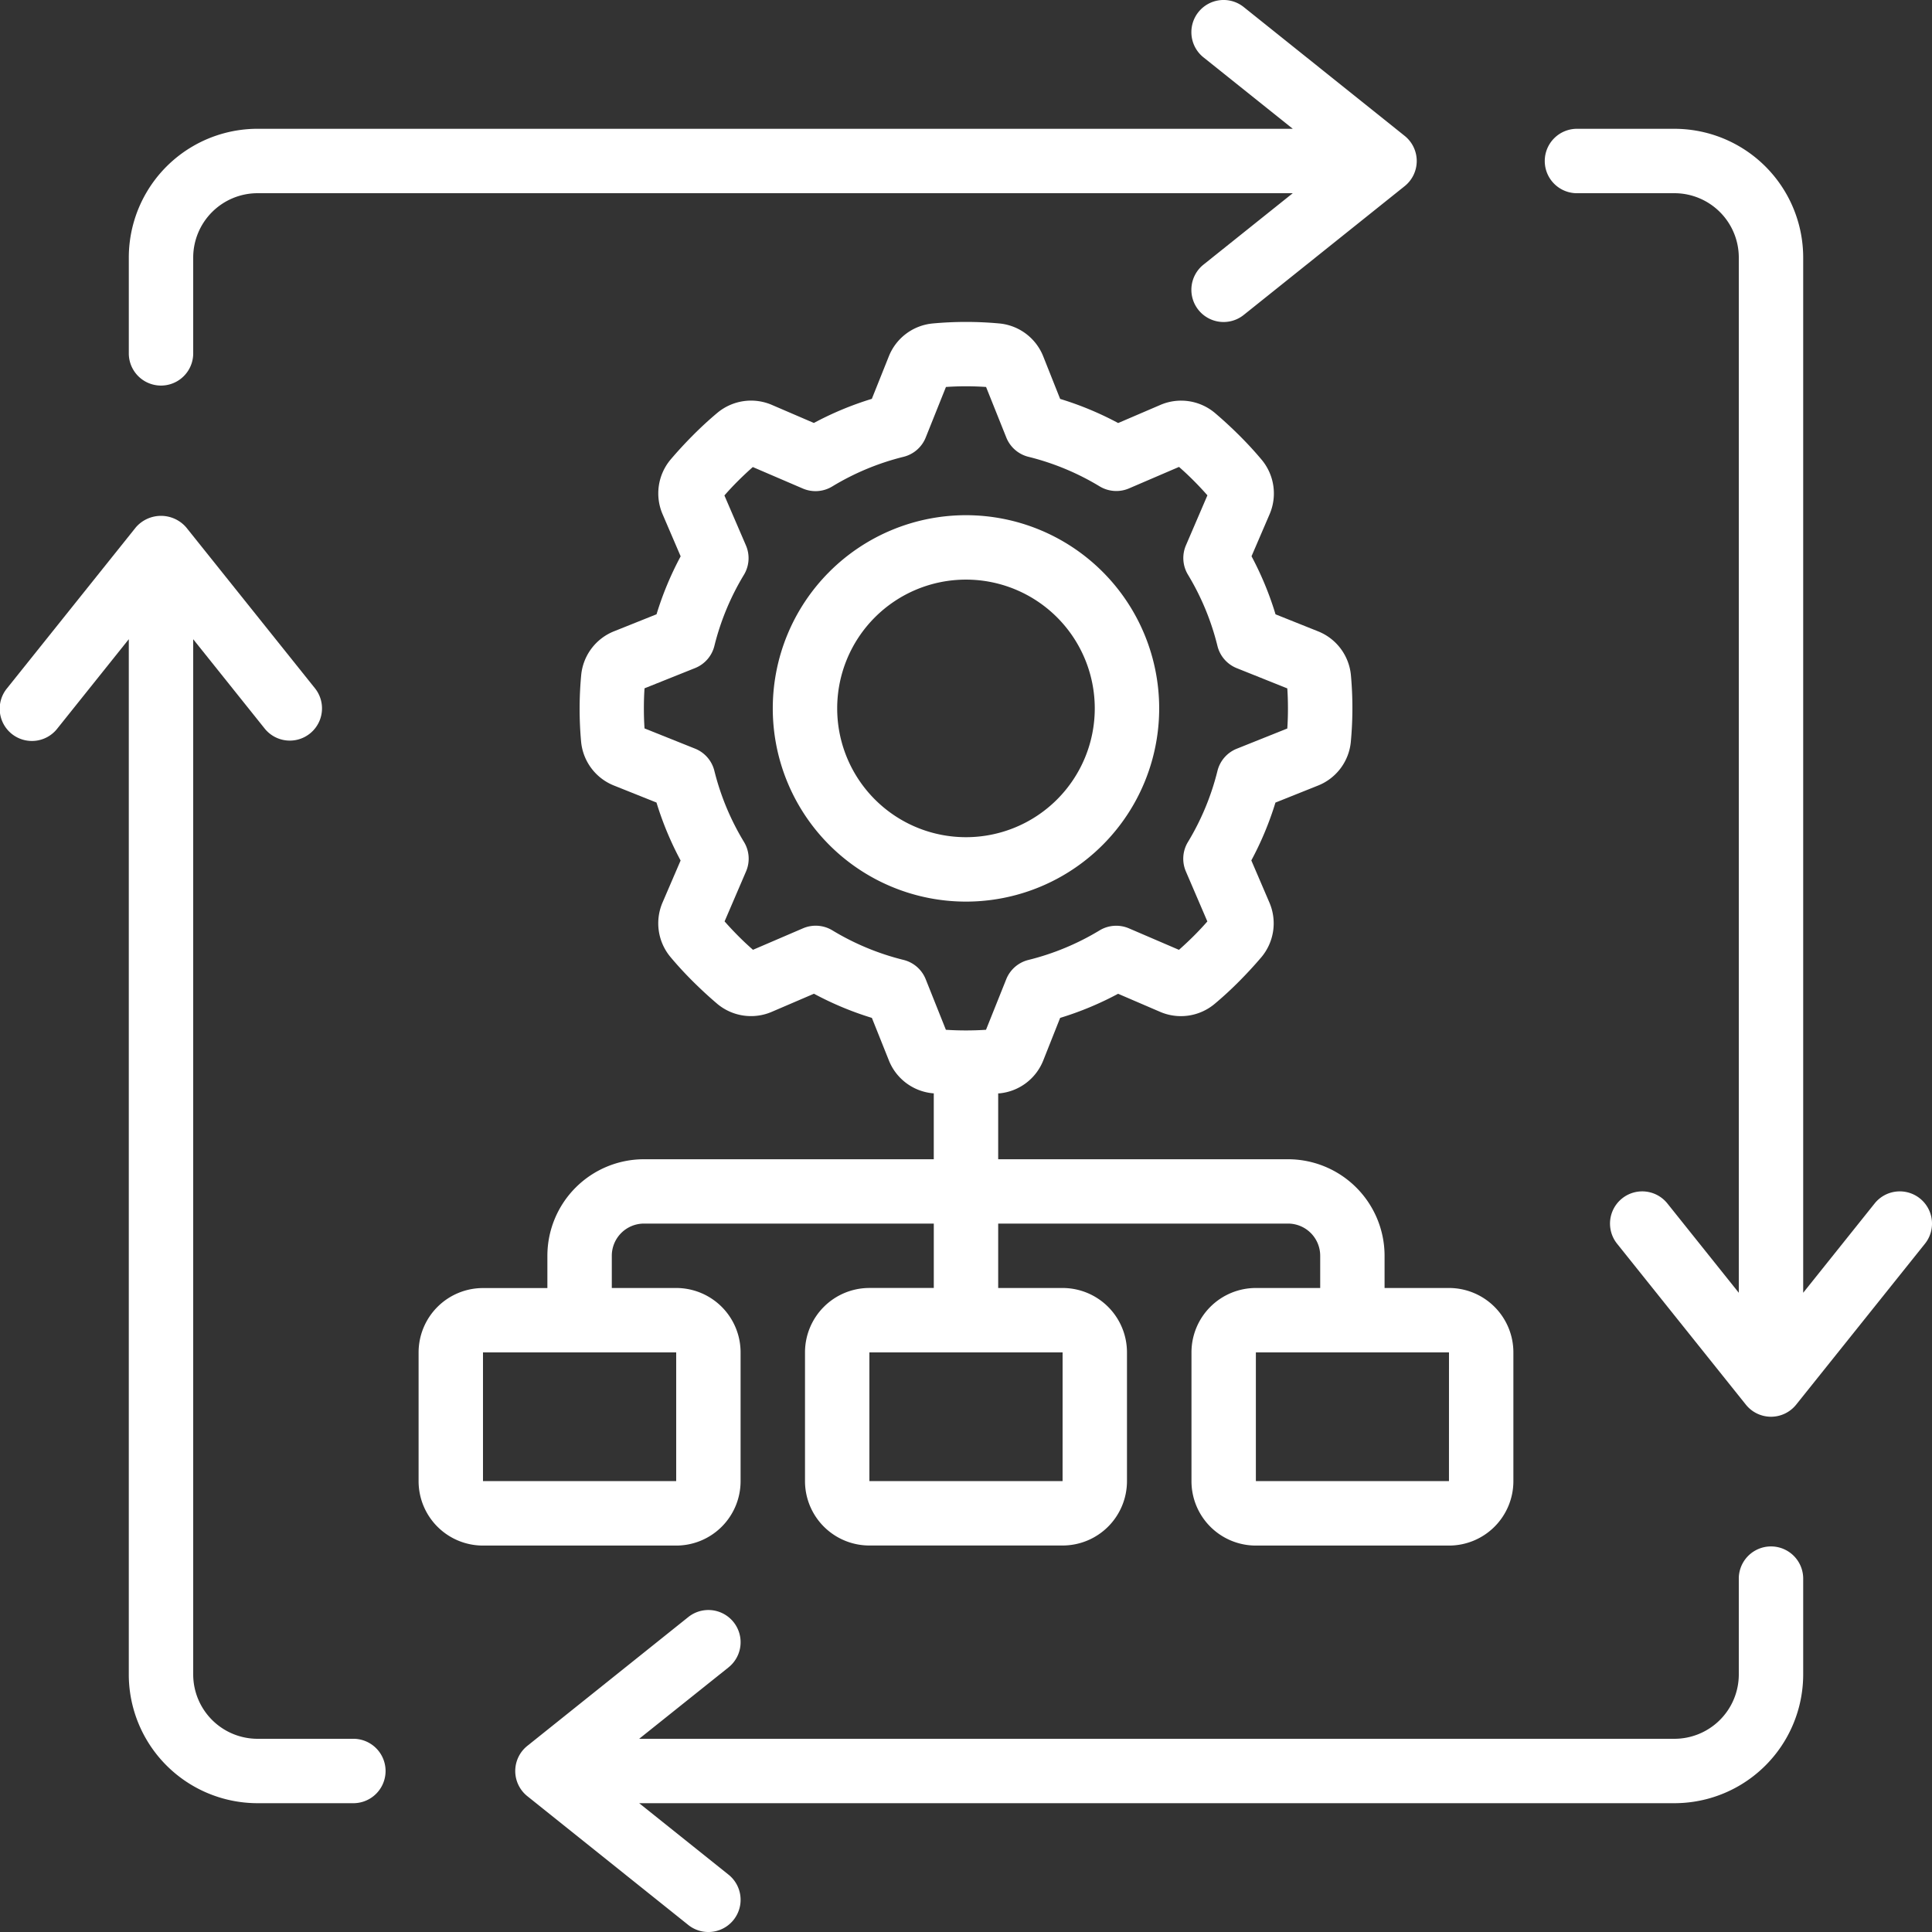
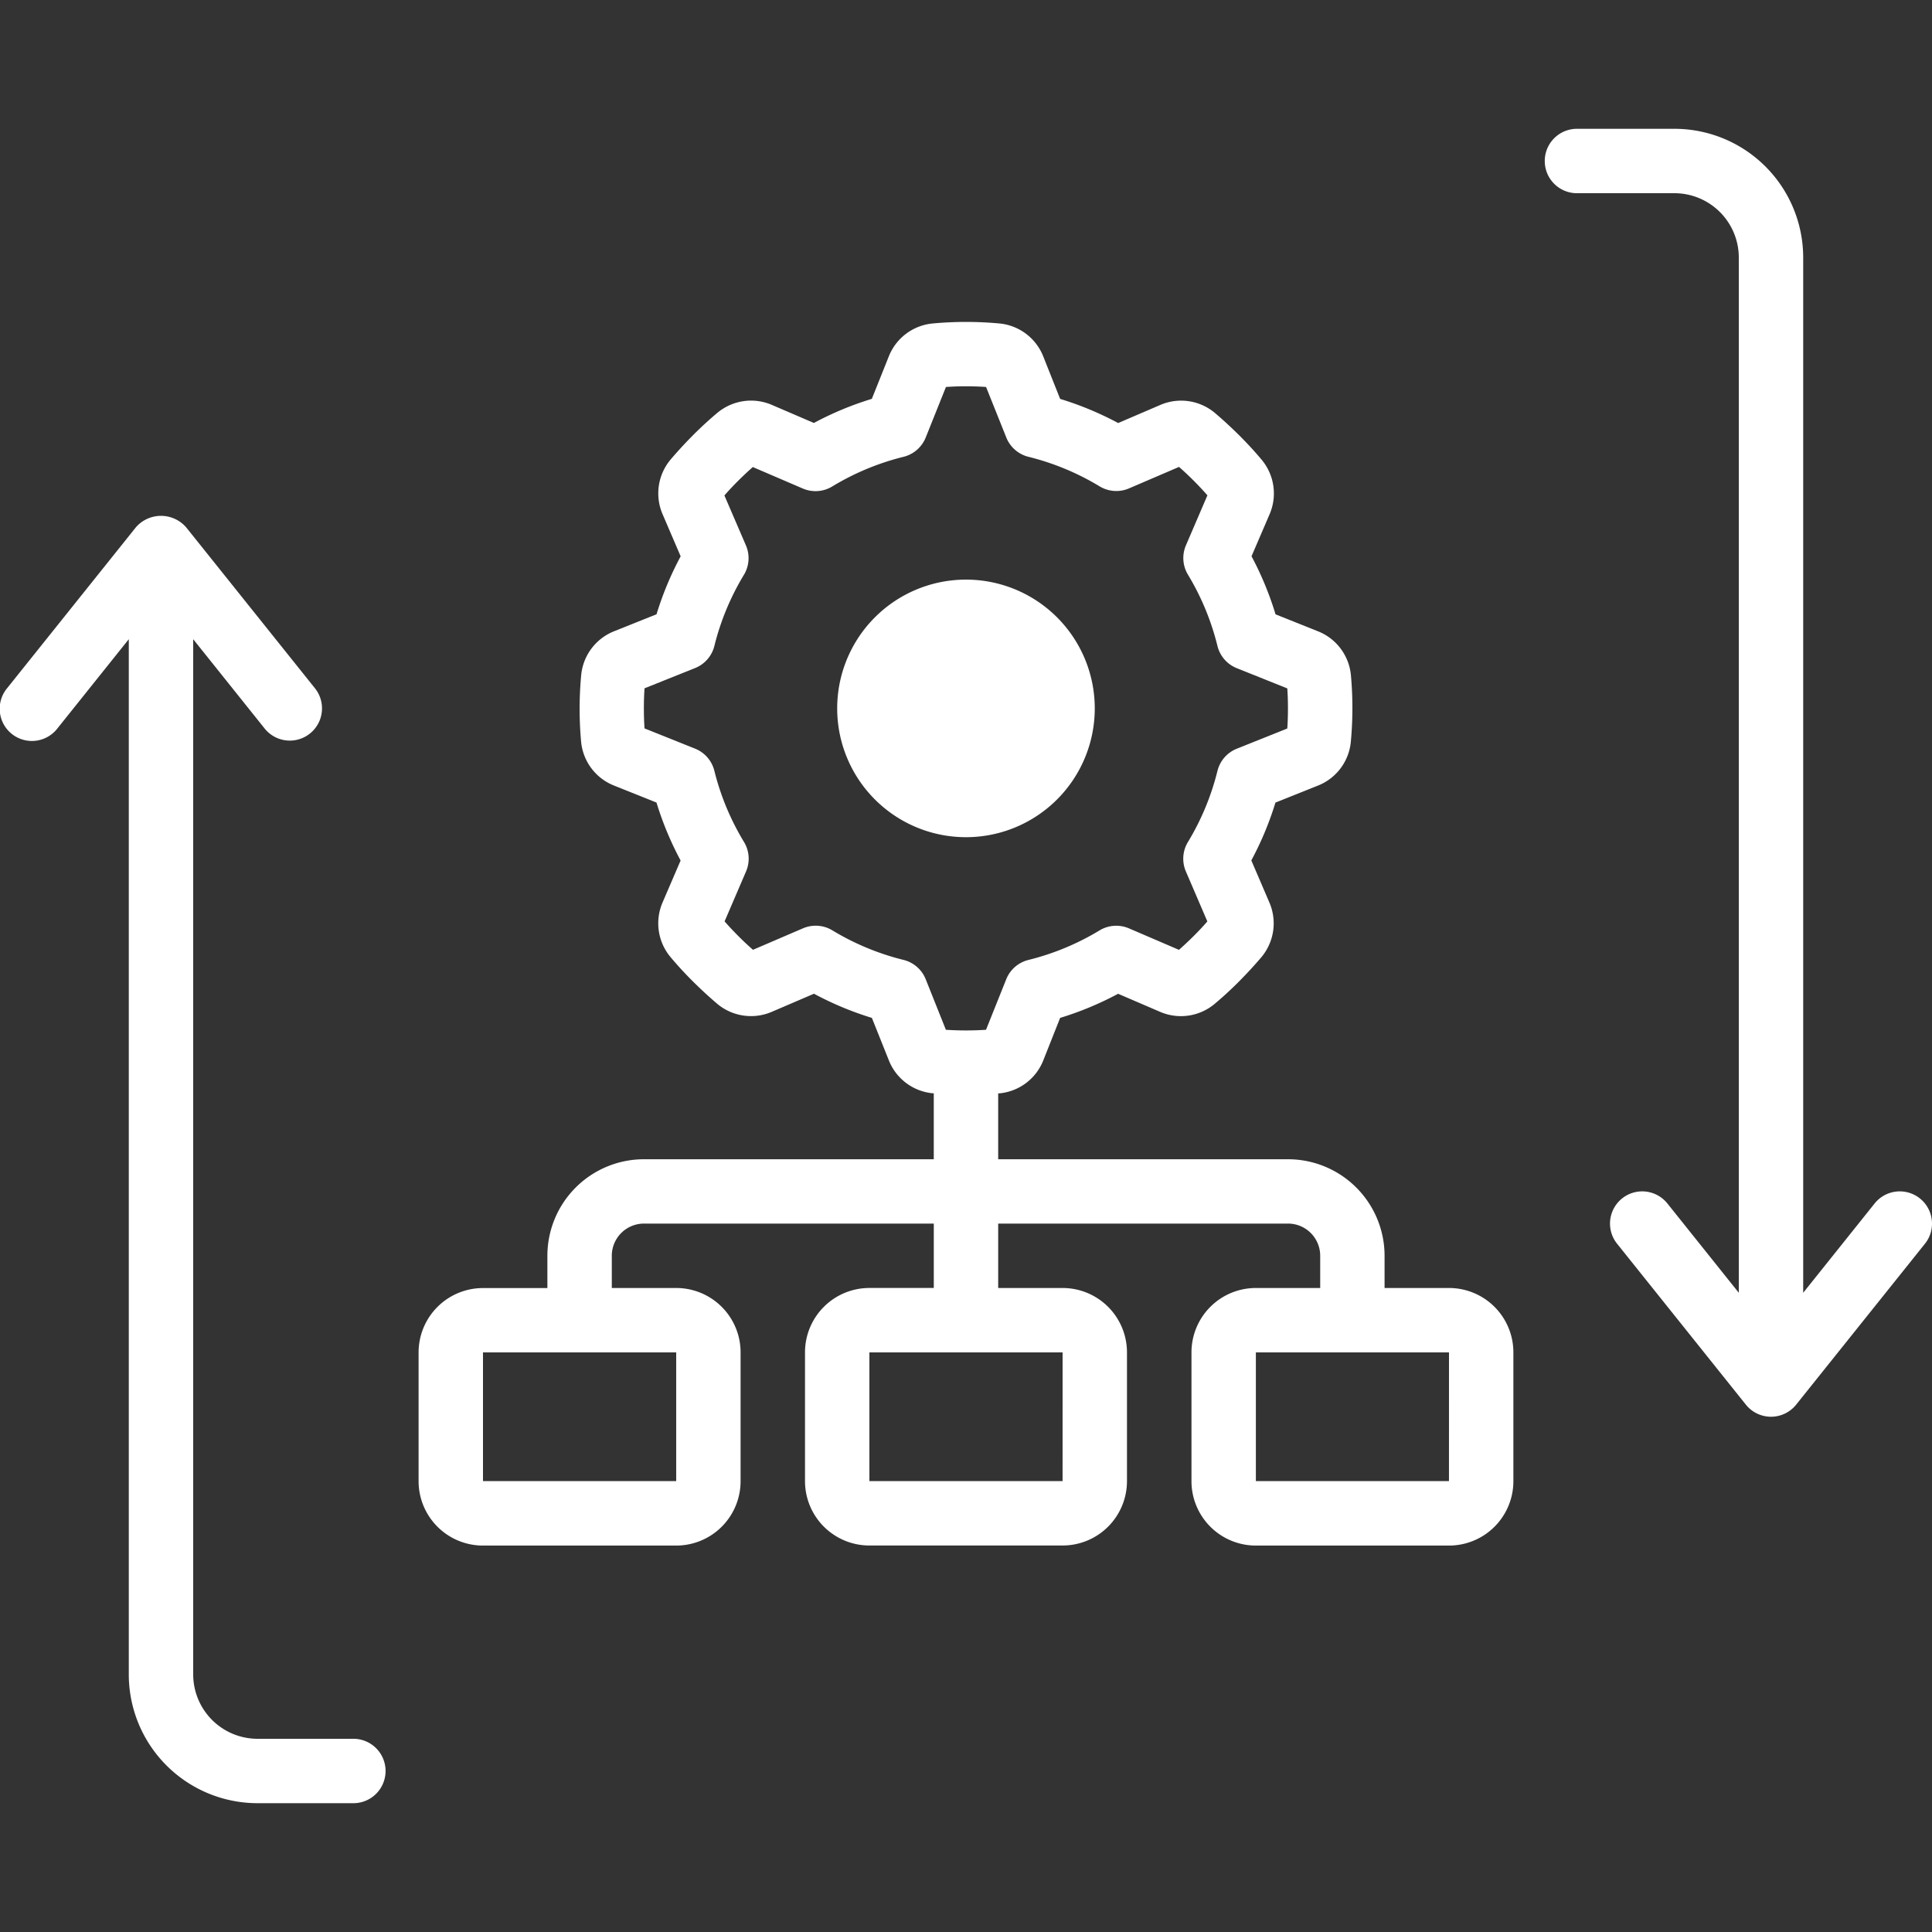
<svg xmlns="http://www.w3.org/2000/svg" width="88.838" height="88.838">
  <rect width="100%" height="100%" fill="#333333" stroke="none" />
  <g fill="#fff">
-     <path data-name="Path 3" d="M53.302 32.574a8.884 8.884 0 1 0-8.884 8.884 8.884 8.884 0 0 0 8.884-8.884Zm-14.806 0a5.922 5.922 0 1 1 5.922 5.922 5.922 5.922 0 0 1-5.922-5.922Z" />
+     <path data-name="Path 3" d="M53.302 32.574Zm-14.806 0a5.922 5.922 0 1 1 5.922 5.922 5.922 5.922 0 0 1-5.922-5.922Z" />
    <path data-name="Path 4" d="M22.209 71.069h8.884a2.961 2.961 0 0 0 2.961-2.964v-5.919a2.961 2.961 0 0 0-2.961-2.961h-2.961v-1.481a1.481 1.481 0 0 1 1.481-1.481h13.325v2.961h-2.961a2.961 2.961 0 0 0-2.961 2.961v5.92a2.961 2.961 0 0 0 2.961 2.961h8.884a2.961 2.961 0 0 0 2.96-2.961v-5.919a2.961 2.961 0 0 0-2.961-2.961h-2.961v-2.962h13.326a1.481 1.481 0 0 1 1.481 1.481v1.481h-2.958a2.961 2.961 0 0 0-2.961 2.961v5.919a2.961 2.961 0 0 0 2.961 2.964h8.88a2.961 2.961 0 0 0 2.961-2.964v-5.919a2.961 2.961 0 0 0-2.961-2.961h-2.962v-1.481a4.442 4.442 0 0 0-4.441-4.439H45.899v-3.029h.049a2.413 2.413 0 0 0 2.028-1.525l.772-1.946a14.725 14.725 0 0 0 2.665-1.109l1.925.828a2.416 2.416 0 0 0 2.507-.357c.388-.324.765-.672 1.127-1.036s.709-.74 1.036-1.125a2.421 2.421 0 0 0 .357-2.517l-.826-1.925a14.725 14.725 0 0 0 1.109-2.659l1.943-.777a2.41 2.41 0 0 0 1.524-2.025 16.766 16.766 0 0 0 .004-3.05 2.413 2.413 0 0 0-1.524-2.028l-1.943-.777a14.725 14.725 0 0 0-1.104-2.67l.828-1.925a2.419 2.419 0 0 0-.357-2.507c-.324-.388-.672-.765-1.036-1.127s-.74-.709-1.125-1.036a2.416 2.416 0 0 0-2.517-.357l-1.925.826a14.725 14.725 0 0 0-2.668-1.109l-.774-1.947a2.413 2.413 0 0 0-2.026-1.523 16.673 16.673 0 0 0-3.052 0 2.413 2.413 0 0 0-2.03 1.524l-.777 1.943a14.725 14.725 0 0 0-2.665 1.109l-1.925-.828a2.419 2.419 0 0 0-2.507.357c-.388.324-.765.672-1.127 1.036s-.709.74-1.036 1.125a2.421 2.421 0 0 0-.357 2.517l.826 1.925a14.725 14.725 0 0 0-1.109 2.665l-1.941.777a2.413 2.413 0 0 0-1.524 2.025 16.766 16.766 0 0 0-.004 3.05 2.413 2.413 0 0 0 1.524 2.028l1.943.777a14.725 14.725 0 0 0 1.109 2.665l-.828 1.925A2.419 2.419 0 0 0 30.825 44c.324.388.672.765 1.036 1.127s.74.709 1.125 1.036a2.418 2.418 0 0 0 2.517.357l1.925-.826a14.725 14.725 0 0 0 2.663 1.111l.777 1.943a2.413 2.413 0 0 0 2.025 1.524h.044v3.033H29.612a4.442 4.442 0 0 0-4.442 4.442v1.481h-2.961a2.961 2.961 0 0 0-2.961 2.958v5.919a2.961 2.961 0 0 0 2.961 2.964Zm26.651-2.964h-8.883v-5.919h8.884Zm17.767 0h-8.879v-5.919h8.88ZM42.566 45.027a1.481 1.481 0 0 0-1.019-.888 11.771 11.771 0 0 1-3.271-1.358 1.481 1.481 0 0 0-1.352-.095l-2.3.988c-.229-.2-.456-.413-.674-.632s-.429-.444-.632-.674l.988-2.3a1.481 1.481 0 0 0-.095-1.352 11.771 11.771 0 0 1-1.363-3.273 1.481 1.481 0 0 0-.888-1.019l-2.323-.93c-.021-.305-.03-.613-.03-.922s.009-.616.03-.922l2.323-.93a1.481 1.481 0 0 0 .888-1.015 11.771 11.771 0 0 1 1.358-3.271 1.481 1.481 0 0 0 .095-1.352l-.991-2.3c.2-.229.413-.456.632-.674s.444-.429.674-.632l2.3.988a1.481 1.481 0 0 0 1.352-.095 11.771 11.771 0 0 1 3.28-1.364 1.481 1.481 0 0 0 1.019-.888l.93-2.323a13.459 13.459 0 0 1 1.845 0l.93 2.323a1.481 1.481 0 0 0 1.019.888 11.771 11.771 0 0 1 3.271 1.358 1.481 1.481 0 0 0 1.352.095l2.3-.988c.229.2.456.413.674.632s.429.444.632.674l-.988 2.3a1.481 1.481 0 0 0 .095 1.352 11.771 11.771 0 0 1 1.355 3.277 1.481 1.481 0 0 0 .888 1.019l2.323.93c.021.305.03.613.03.922s-.009.616-.03.922l-2.323.93a1.481 1.481 0 0 0-.888 1.019 11.771 11.771 0 0 1-1.358 3.271 1.481 1.481 0 0 0-.095 1.352l.988 2.3c-.2.229-.413.456-.632.674s-.444.429-.674.632l-2.3-.988a1.481 1.481 0 0 0-1.352.095 11.771 11.771 0 0 1-3.271 1.358 1.481 1.481 0 0 0-1.019.888l-.93 2.323a14.205 14.205 0 0 1-1.845 0ZM22.209 62.186h8.884v5.919h-8.884Z" />
-     <path data-name="Path 5" d="M55.338 12.169a1.481 1.481 0 1 0 1.851 2.313l7.4-5.922a1.481 1.481 0 0 0 0-2.313l-7.4-5.923a1.481 1.481 0 0 0-1.851 2.313l4.107 3.285h-47.6a5.922 5.922 0 0 0-5.922 5.923v4.442a1.481 1.481 0 0 0 2.961 0v-4.442a2.961 2.961 0 0 1 2.961-2.961h47.6Z" />
    <path data-name="Path 6" d="M88.282 55.107a1.481 1.481 0 0 0-2.082.231l-3.285 4.107v-47.6a5.922 5.922 0 0 0-5.923-5.922h-4.441a1.481 1.481 0 1 0 0 2.961h4.442a2.961 2.961 0 0 1 2.961 2.961v47.6l-3.284-4.107a1.481 1.481 0 0 0-2.313 1.851l5.922 7.4a1.481 1.481 0 0 0 2.313 0l5.922-7.4a1.481 1.481 0 0 0-.232-2.082Z" />
-     <path data-name="Path 7" d="M82.915 76.992v-4.441a1.481 1.481 0 0 0-2.961 0v4.442a2.961 2.961 0 0 1-2.964 2.961h-47.6l4.109-3.284a1.481 1.481 0 0 0-1.851-2.313l-7.4 5.922a1.481 1.481 0 0 0 0 2.313l7.4 5.922a1.481 1.481 0 0 0 1.851-2.313l-4.109-3.286h47.6a5.922 5.922 0 0 0 5.925-5.923Z" />
    <path data-name="Path 8" d="M11.845 82.915h4.442a1.481 1.481 0 0 0 0-2.961h-4.442a2.961 2.961 0 0 1-2.961-2.961v-47.6l3.285 4.106a1.481 1.481 0 1 0 2.313-1.851l-5.922-7.4a1.531 1.531 0 0 0-2.313 0l-5.922 7.4a1.481 1.481 0 1 0 2.312 1.851l3.285-4.107v47.6a5.922 5.922 0 0 0 5.923 5.923Z" />
  </g>
</svg>